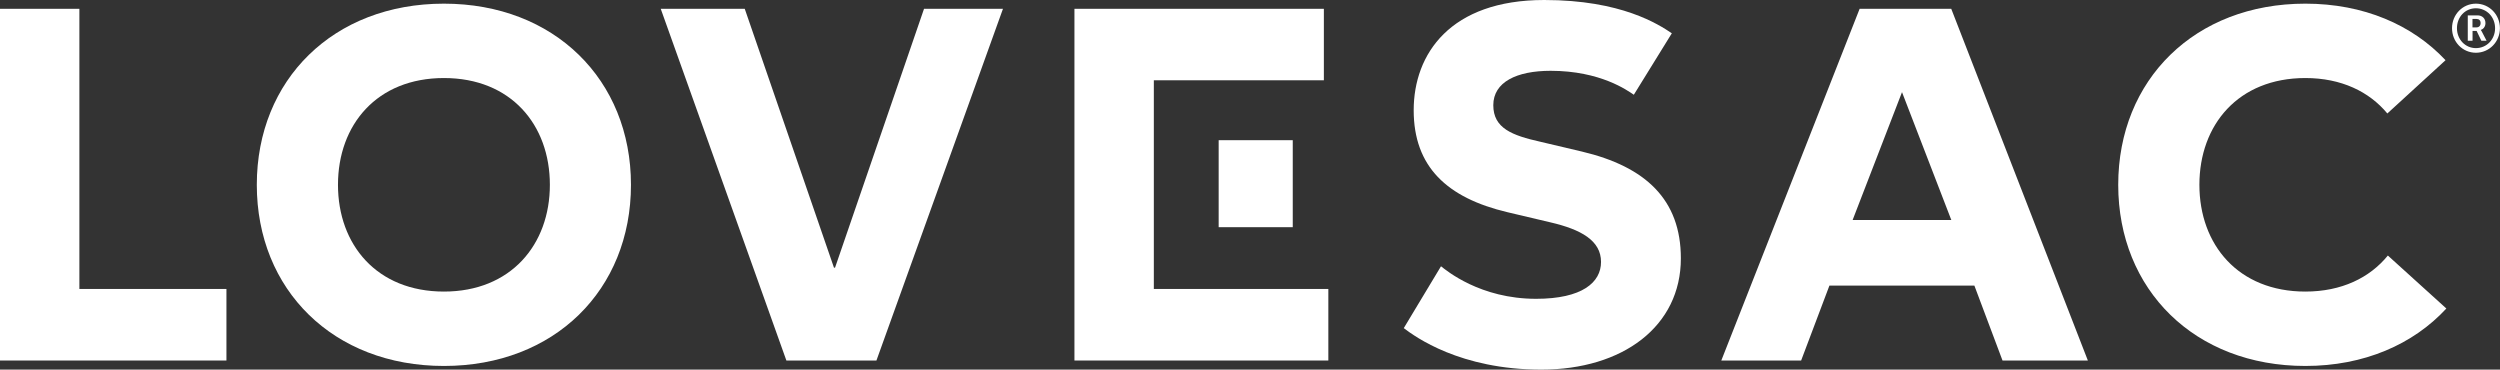
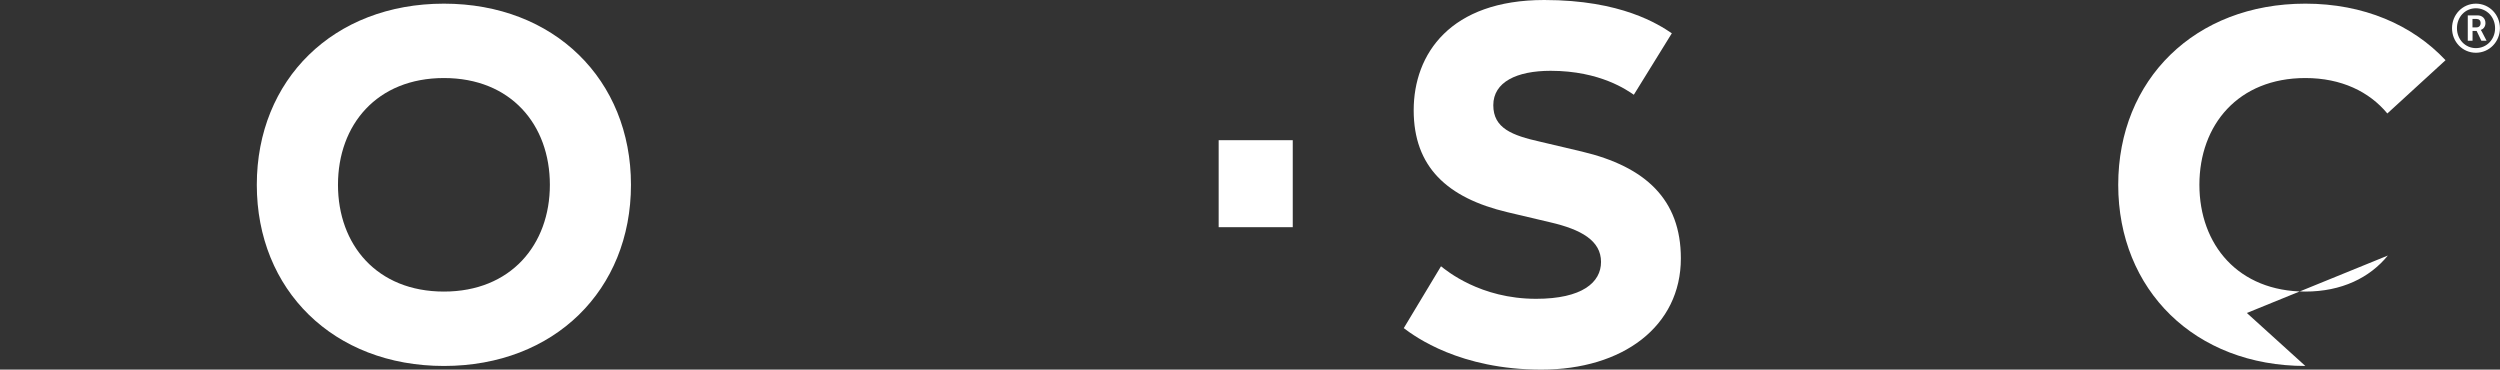
<svg xmlns="http://www.w3.org/2000/svg" id="Layer_2" viewBox="0 0 335.08 49.54">
  <rect x="0" y="0" width="335.08" height="49.54" fill="#333333" stroke="none" />
  <defs>
    <style>
      .cls-1 {
        fill: #fff;
      }
    </style>
  </defs>
  <g id="logo">
    <g>
      <g>
-         <polygon class="cls-1" points="88.56 1.18 99.82 1.18 111.78 35.88 111.92 35.88 123.85 1.18 134.43 1.18 117.47 48.32 105.4 48.32 88.56 1.18" />
-         <path class="cls-1" d="M249.25,1.18h12.28l18.31,47.14h-11.44l-3.77-10.04h-19.43l-3.79,10.04h-10.7L249.25,1.18ZM254.93,12.35l-6.62,17.14h13.23l-6.61-17.14Z" />
-         <polygon class="cls-1" points="0 1.18 10.64 1.18 10.64 38.73 30.35 38.73 30.35 48.32 0 48.32 0 1.18" />
        <g>
          <path class="cls-1" d="M59.5.49c-14.82,0-25.08,10.2-25.08,24.28s10.26,24.28,25.08,24.28,25.07-10.2,25.07-24.28S74.29.49,59.5.49M59.5,39.08c-8.98,0-14.2-6.27-14.2-14.31s5.21-14.31,14.2-14.31,14.2,6.27,14.2,14.31-5.25,14.31-14.2,14.31" />
-           <polygon class="cls-1" points="154.65 38.73 154.65 10.76 177.44 10.76 177.44 1.18 144.01 1.18 144.01 48.32 178.04 48.32 178.04 38.73 154.65 38.73" />
          <rect class="cls-1" x="163.34" y="18.79" width="9.93" height="11.66" />
          <path class="cls-1" d="M219,12.71c-.84-.56-4.46-3.22-11.17-3.22-4.55,0-7.68,1.51-7.68,4.61s2.53,4.05,6.31,4.9c.92.21,4.45,1.05,5.55,1.31,8.58,2.03,13.28,6.46,13.28,14.32,0,9.11-7.78,14.91-18.7,14.91s-16.93-4.42-18.44-5.56l4.99-8.29c.72.56,5.24,4.36,12.74,4.36,6.2,0,8.71-2.21,8.71-4.94,0-2.86-2.66-4.35-6.79-5.31-1.21-.28-4.68-1.1-5.76-1.36-8.1-1.92-12.56-6.1-12.56-13.66s4.91-14.78,17.5-14.78c10.36,0,15.32,3.27,17.1,4.46l-5.1,8.25Z" />
-           <path class="cls-1" d="M320.05,34.25c-2.43,2.98-6.2,4.83-11.06,4.83-8.98,0-14.2-6.27-14.2-14.31s5.21-14.31,14.2-14.31c4.82,0,8.56,1.82,10.99,4.75l7.8-7.14c-4.45-4.75-10.99-7.58-18.79-7.58-14.82,0-25.08,10.2-25.08,24.28s10.26,24.28,25.08,24.28c7.86,0,14.45-2.88,18.9-7.7l-7.84-7.1Z" />
+           <path class="cls-1" d="M320.05,34.25c-2.43,2.98-6.2,4.83-11.06,4.83-8.98,0-14.2-6.27-14.2-14.31s5.21-14.31,14.2-14.31c4.82,0,8.56,1.82,10.99,4.75l7.8-7.14c-4.45-4.75-10.99-7.58-18.79-7.58-14.82,0-25.08,10.2-25.08,24.28s10.26,24.28,25.08,24.28l-7.84-7.1Z" />
        </g>
      </g>
      <path class="cls-1" d="M331.85.49c1.79,0,3.22,1.46,3.22,3.29s-1.43,3.29-3.22,3.29-3.2-1.46-3.2-3.29,1.42-3.29,3.2-3.29ZM331.85,6.45c1.45,0,2.57-1.17,2.57-2.67s-1.12-2.67-2.57-2.67-2.54,1.17-2.54,2.67,1.11,2.67,2.54,2.67ZM330.75,2.06h1.31c.64,0,1.07.41,1.07,1.04,0,.52-.34.83-.62.9v.02s.04.04.12.19l.65,1.25h-.7l-.63-1.31h-.55v1.31h-.64v-3.39ZM331.93,3.67c.33,0,.55-.22.55-.58s-.22-.55-.55-.55h-.54v1.13h.54Z" />
    </g>
  </g>
</svg>